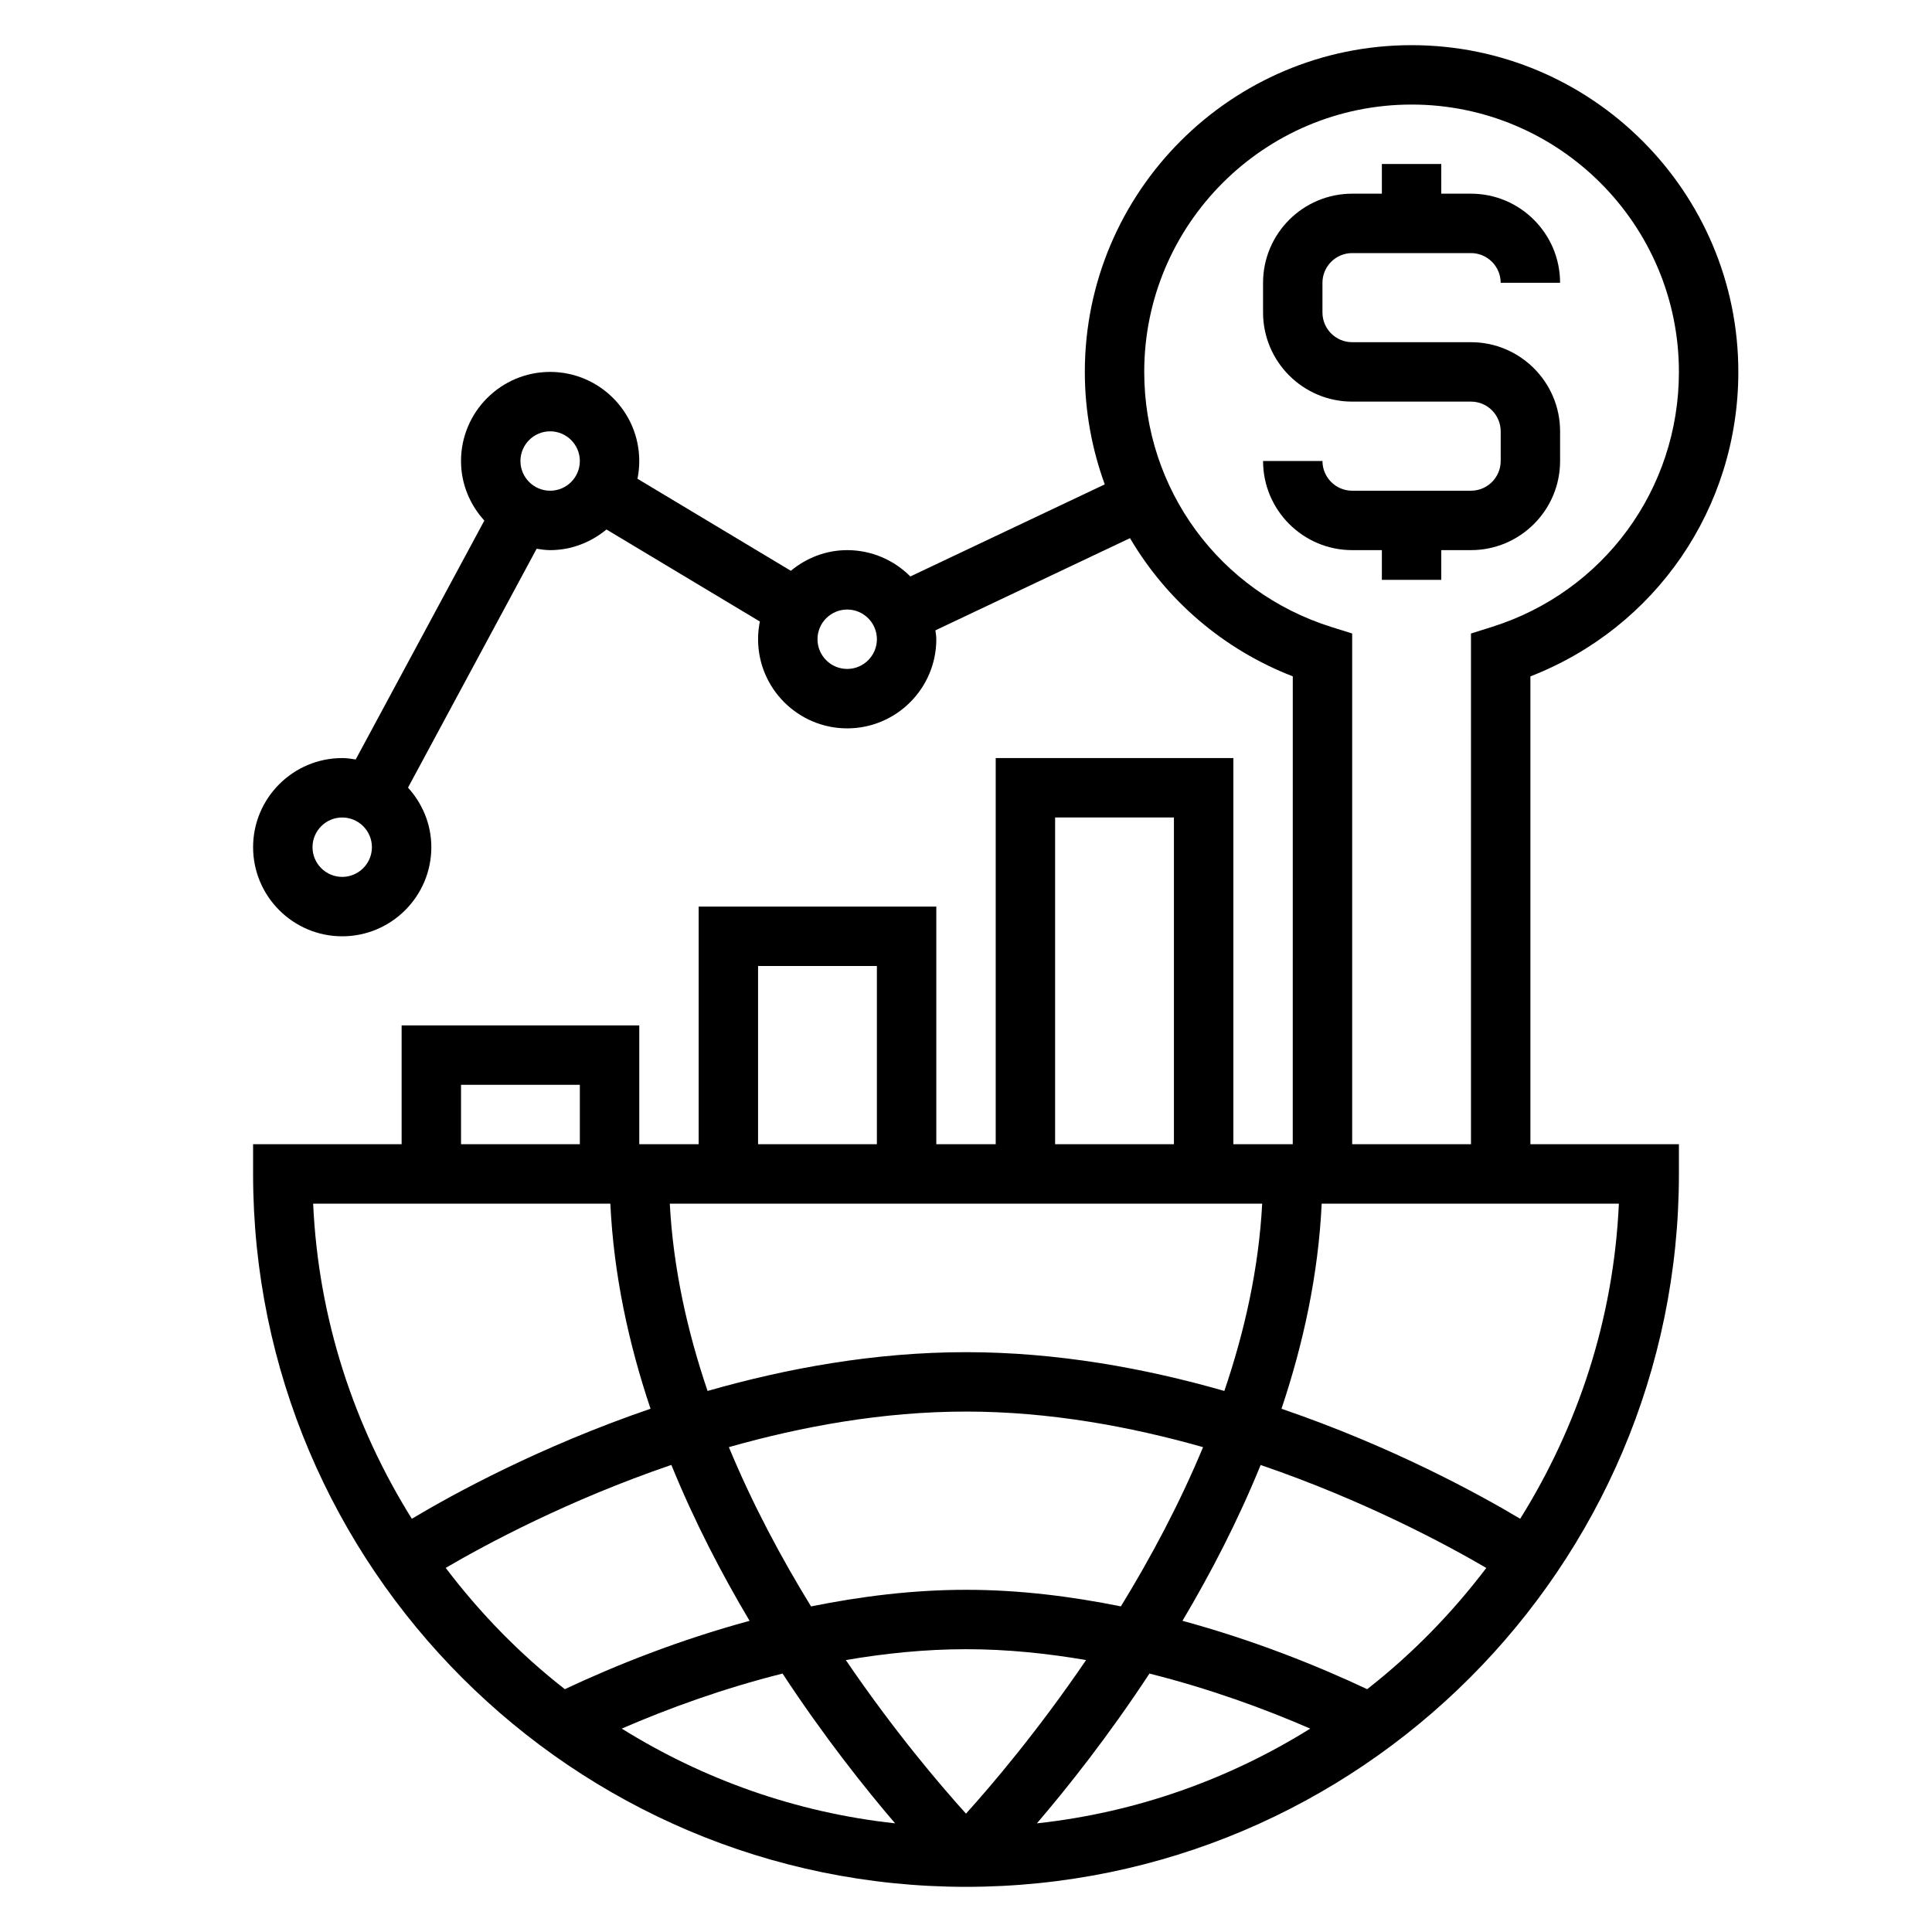
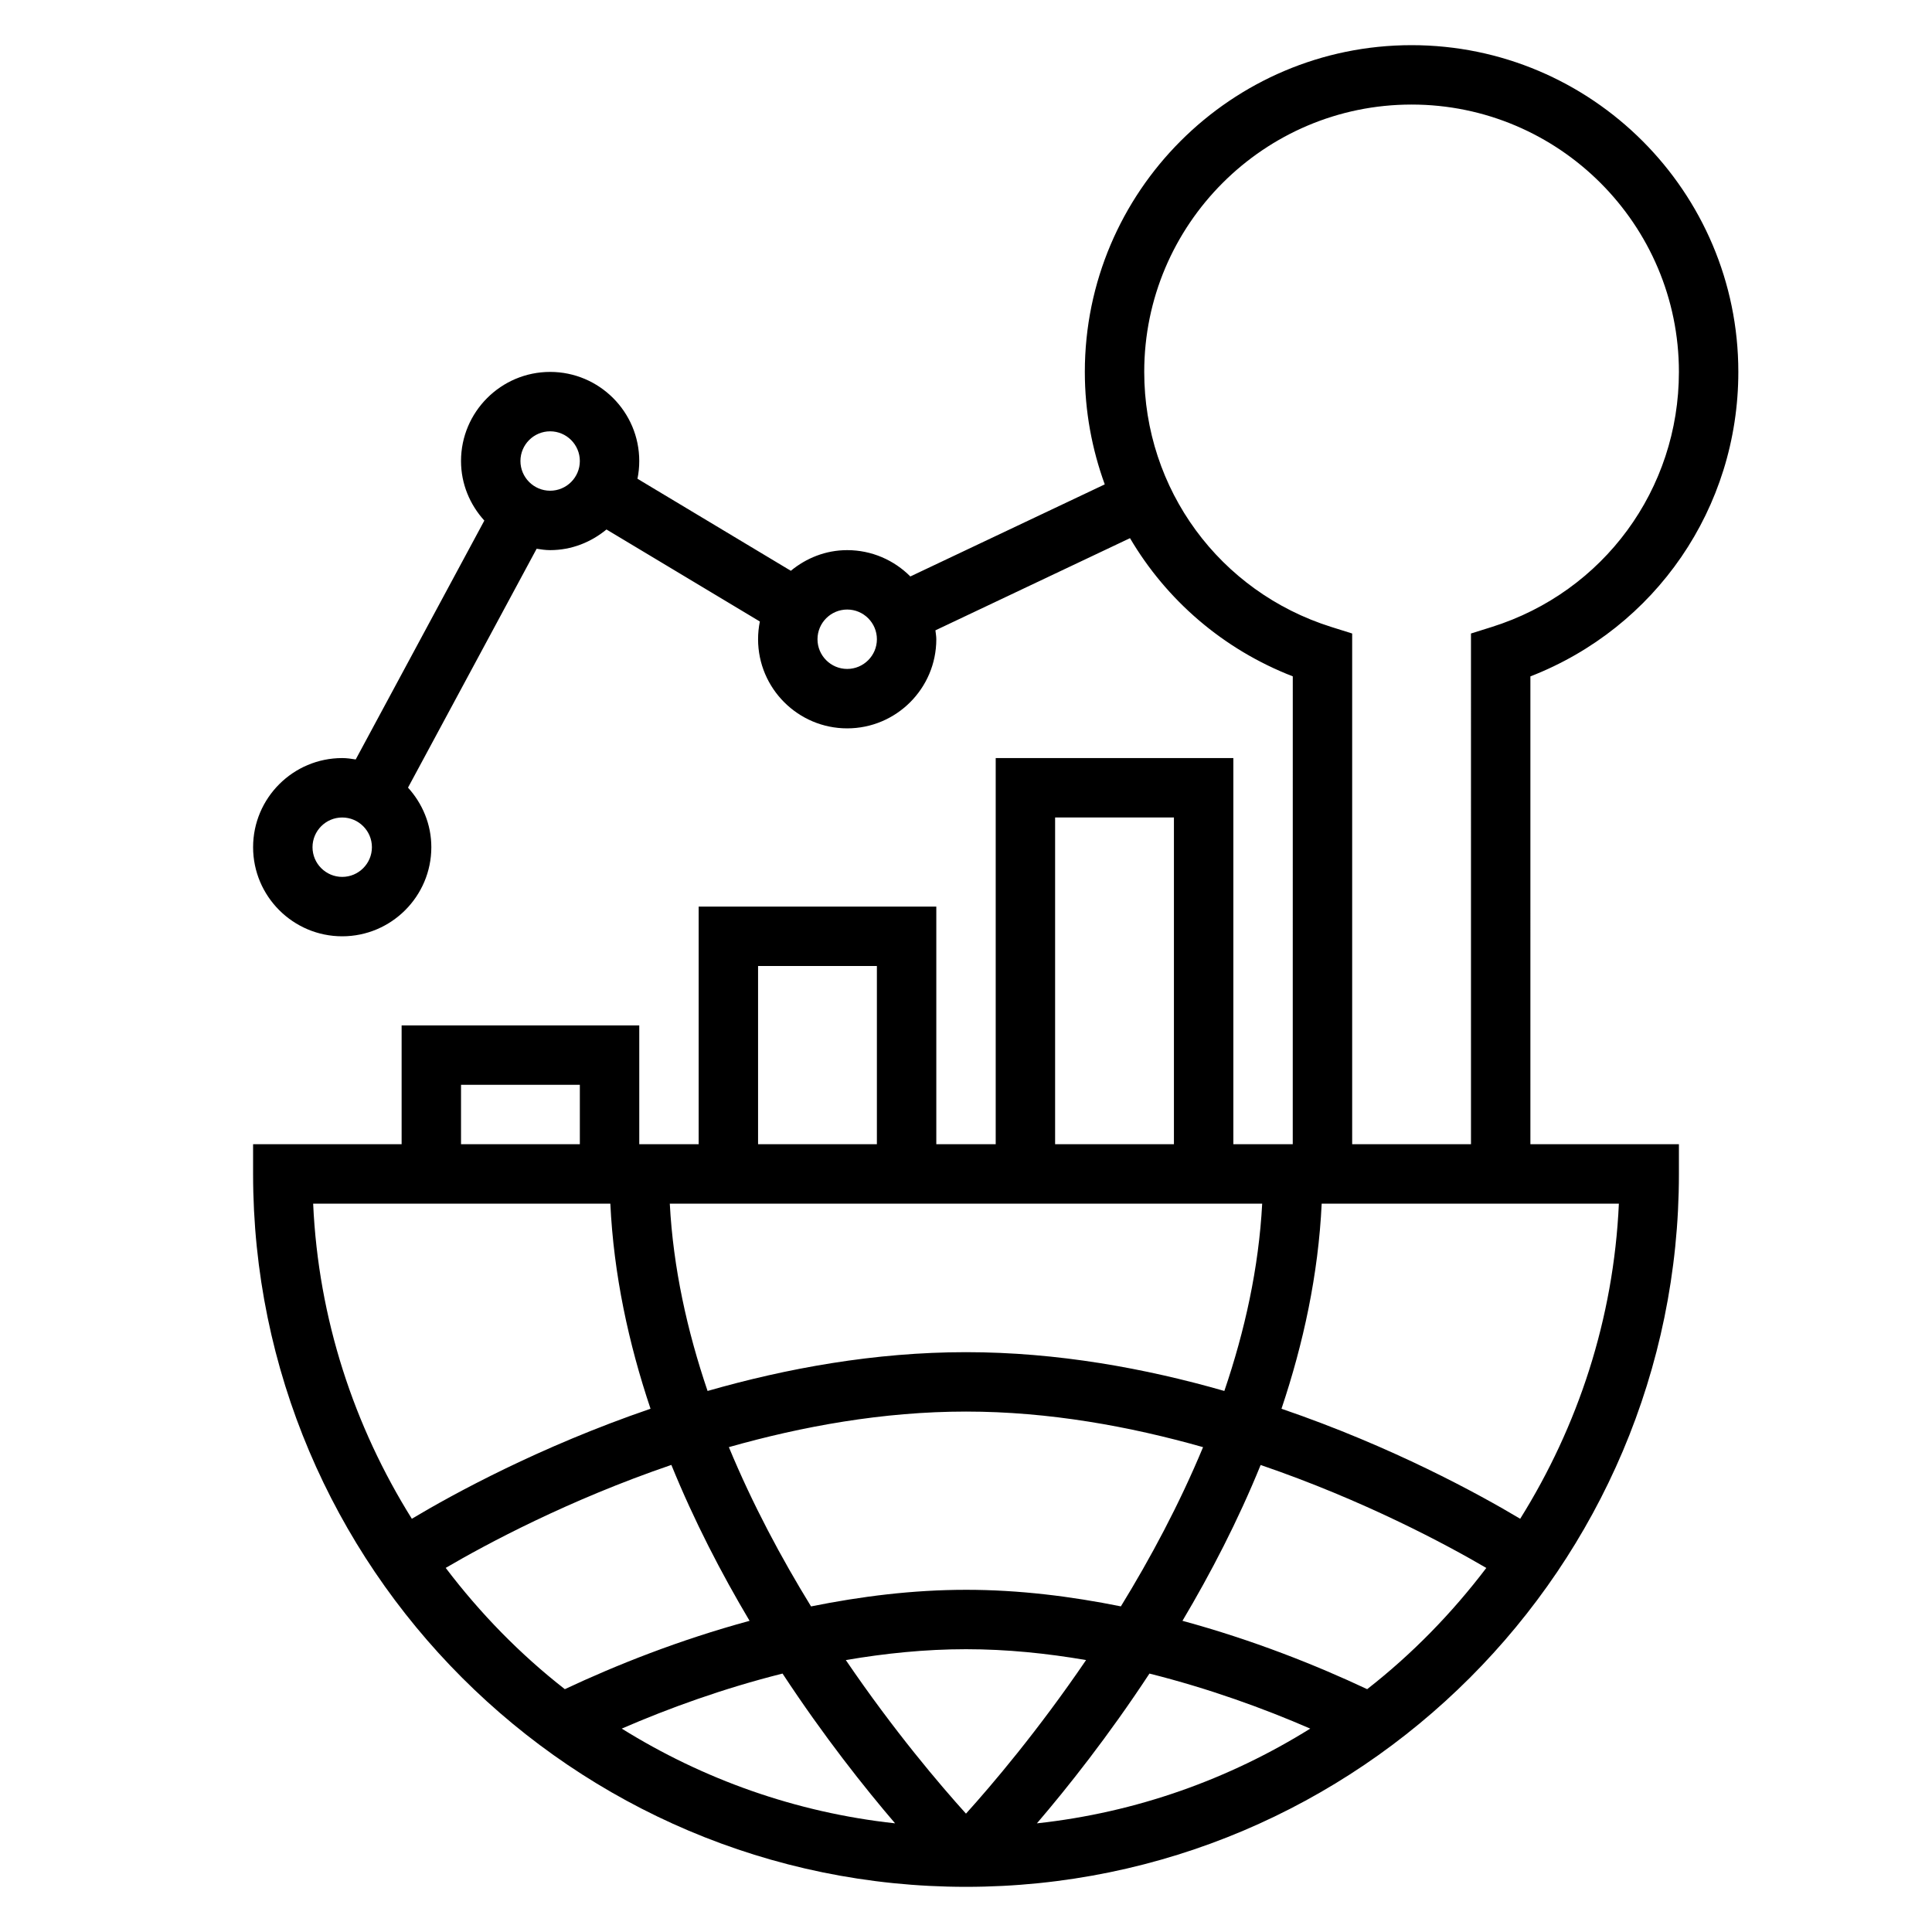
<svg xmlns="http://www.w3.org/2000/svg" fill="#000000" width="800px" height="800px" version="1.1" viewBox="144 144 512 512">
  <g>
-     <path d="m510.21 289.79v7.871h15.742v-7.871h7.871c13.02 0 23.617-10.598 23.617-23.617v-7.871c0-13.02-10.598-23.617-23.617-23.617h-31.488c-4.336 0-7.871-3.535-7.871-7.871v-7.871c0-4.336 3.535-7.871 7.871-7.871h31.488c4.336 0 7.871 3.535 7.871 7.871h15.742c0-13.02-10.598-23.617-23.617-23.617h-7.871l0.004-7.871h-15.742v7.871h-7.871c-13.02 0-23.617 10.598-23.617 23.617v7.871c0 13.02 10.598 23.617 23.617 23.617h31.488c4.336 0 7.871 3.535 7.871 7.871v7.871c0 4.336-3.535 7.871-7.871 7.871h-31.488c-4.336 0-7.871-3.535-7.871-7.871h-15.742c0 13.02 10.598 23.617 23.617 23.617z" />
    <path d="m549.57 323.25c33.188-12.902 55.105-44.617 55.105-80.688 0-47.742-38.848-86.594-86.594-86.594-47.742 0-86.59 38.848-86.59 86.594 0 10.422 1.883 20.461 5.281 29.805l-51.523 24.402c-4.281-4.301-10.203-6.977-16.734-6.977-5.691 0-10.855 2.109-14.934 5.473l-40.645-24.387c0.309-1.52 0.473-3.086 0.473-4.699 0-13.02-10.598-23.617-23.617-23.617-13.02 0-23.617 10.598-23.617 23.617 0 6.094 2.379 11.594 6.18 15.785l-34.086 63.301c-1.18-0.188-2.352-0.367-3.578-0.367-13.02 0-23.617 10.598-23.617 23.617s10.598 23.617 23.617 23.617 23.617-10.598 23.617-23.617c0-6.094-2.379-11.594-6.18-15.785l34.086-63.301c1.18 0.184 2.352 0.363 3.578 0.363 5.691 0 10.855-2.109 14.934-5.473l40.645 24.387c-0.309 1.523-0.473 3.09-0.473 4.703 0 13.02 10.598 23.617 23.617 23.617s23.617-10.598 23.617-23.617c0-0.812-0.156-1.574-0.234-2.363l51.562-24.426c9.652 16.383 24.633 29.434 43.141 36.621l-0.008 123.99h-15.742v-102.34h-62.977v102.34h-15.742v-62.977h-62.977v62.977h-15.742v-31.488h-62.977v31.488h-39.363v7.871c0 104.17 84.758 188.93 188.93 188.93s188.93-84.758 188.93-188.93v-7.871h-39.359zm-314.88 53.137c-4.336 0-7.871-3.535-7.871-7.871 0-4.336 3.535-7.871 7.871-7.871s7.871 3.535 7.871 7.871c0 4.336-3.535 7.871-7.871 7.871zm55.102-102.34c-4.336 0-7.871-3.535-7.871-7.871 0-4.336 3.535-7.871 7.871-7.871 4.336 0 7.871 3.535 7.871 7.871 0.004 4.336-3.531 7.871-7.871 7.871zm78.723 47.23c-4.336 0-7.871-3.535-7.871-7.871s3.535-7.871 7.871-7.871c4.336 0 7.871 3.535 7.871 7.871s-3.535 7.871-7.871 7.871zm128.31-11.121c-29.66-9.32-49.594-36.488-49.594-67.598 0-39.062 31.789-70.848 70.848-70.848 39.062 0 70.848 31.789 70.848 70.848 0 31.109-19.934 58.277-49.594 67.598l-5.512 1.73 0.004 135.34h-31.488v-135.34zm-96.832 314.48c-6.809-7.543-19.027-21.859-31.844-40.699 10.336-1.77 21.004-2.879 31.852-2.879 10.832 0 21.492 1.102 31.82 2.875-12.82 18.836-25.02 33.164-31.828 40.703zm48.625-37.121c15.742 3.953 30.219 9.203 42.609 14.586-21.492 13.391-46.059 22.246-72.438 25.105 8.078-9.434 18.887-23.043 29.828-39.691zm-67.41 39.688c-26.379-2.867-50.949-11.723-72.438-25.105 12.391-5.375 26.875-10.637 42.609-14.586 10.945 16.652 21.754 30.262 29.828 39.691zm18.793-61.887c-14.121 0-27.898 1.746-41.066 4.402-7.84-12.754-15.469-26.992-21.781-42.211 19.395-5.496 40.812-9.426 62.848-9.426 22.004 0 43.422 3.93 62.82 9.43-6.32 15.199-13.949 29.434-21.781 42.195-13.164-2.652-26.926-4.391-41.039-4.391zm0-62.977c-24.238 0-47.578 4.289-68.488 10.281-5.406-15.91-9.117-32.637-10.012-49.641h156.99c-0.898 17.004-4.606 33.723-10.027 49.641-20.902-5.992-44.234-10.281-68.465-10.281zm23.613-141.7h31.488v86.594h-31.488zm-78.719 39.363h31.488v47.23h-31.488zm-78.719 31.488h31.488v15.742h-31.488zm39.57 31.488c0.883 18.766 4.84 37.07 10.652 54.355-29.48 10.094-52.309 22.617-63.258 29.156-15.289-24.473-24.777-52.922-26.152-83.512zm-43.633 96.531c10.707-6.266 32.41-17.934 59.805-27.293 6.031 14.832 13.242 28.719 20.727 41.32-18.656 5.07-35.359 11.723-48.957 18.113-11.887-9.277-22.461-20.125-31.574-32.141zm244.2 32.137c-13.594-6.391-30.301-13.043-48.949-18.113 7.484-12.594 14.688-26.473 20.719-41.297 27.371 9.367 49.09 21.02 59.805 27.285-9.121 12.012-19.688 22.852-31.574 32.125zm40.551-45.156c-10.949-6.535-33.777-19.066-63.258-29.156 5.809-17.293 9.77-35.59 10.652-54.355h78.758c-1.379 30.59-10.867 59.039-26.152 83.512z" />
  </g>
</svg>